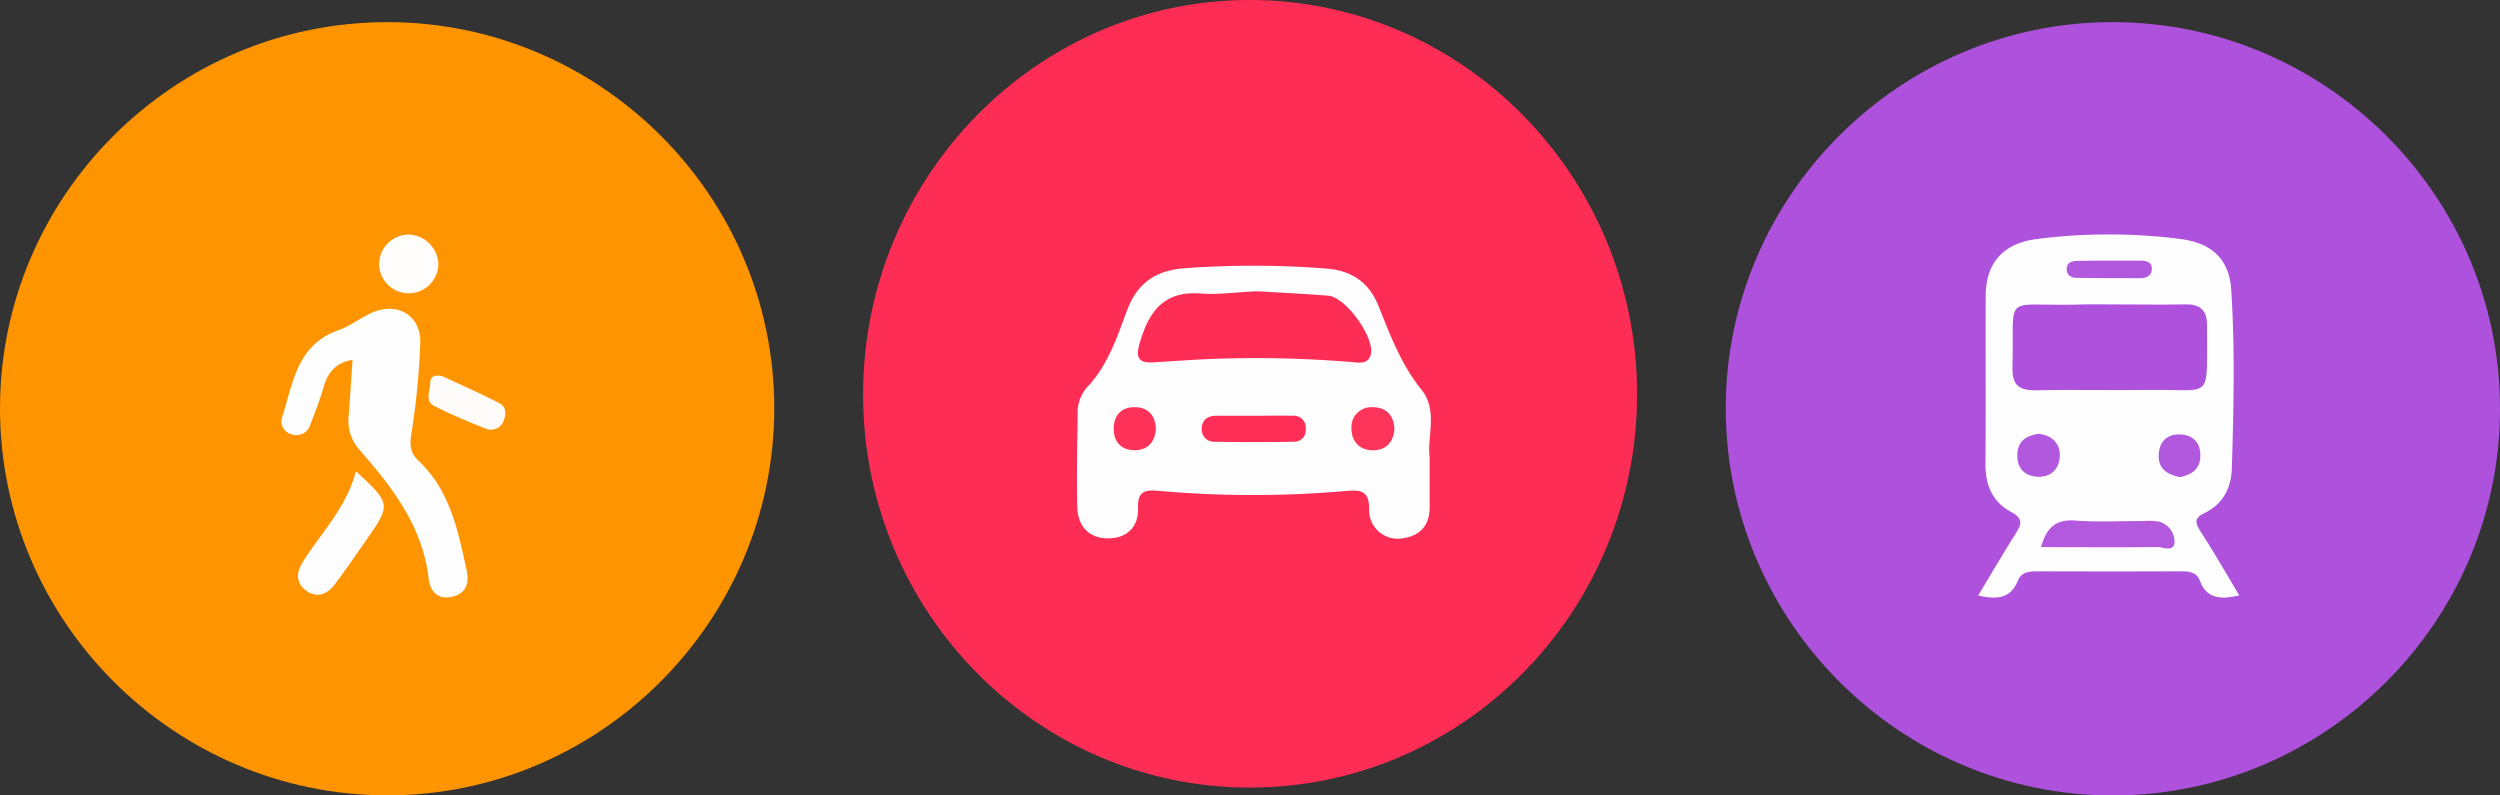
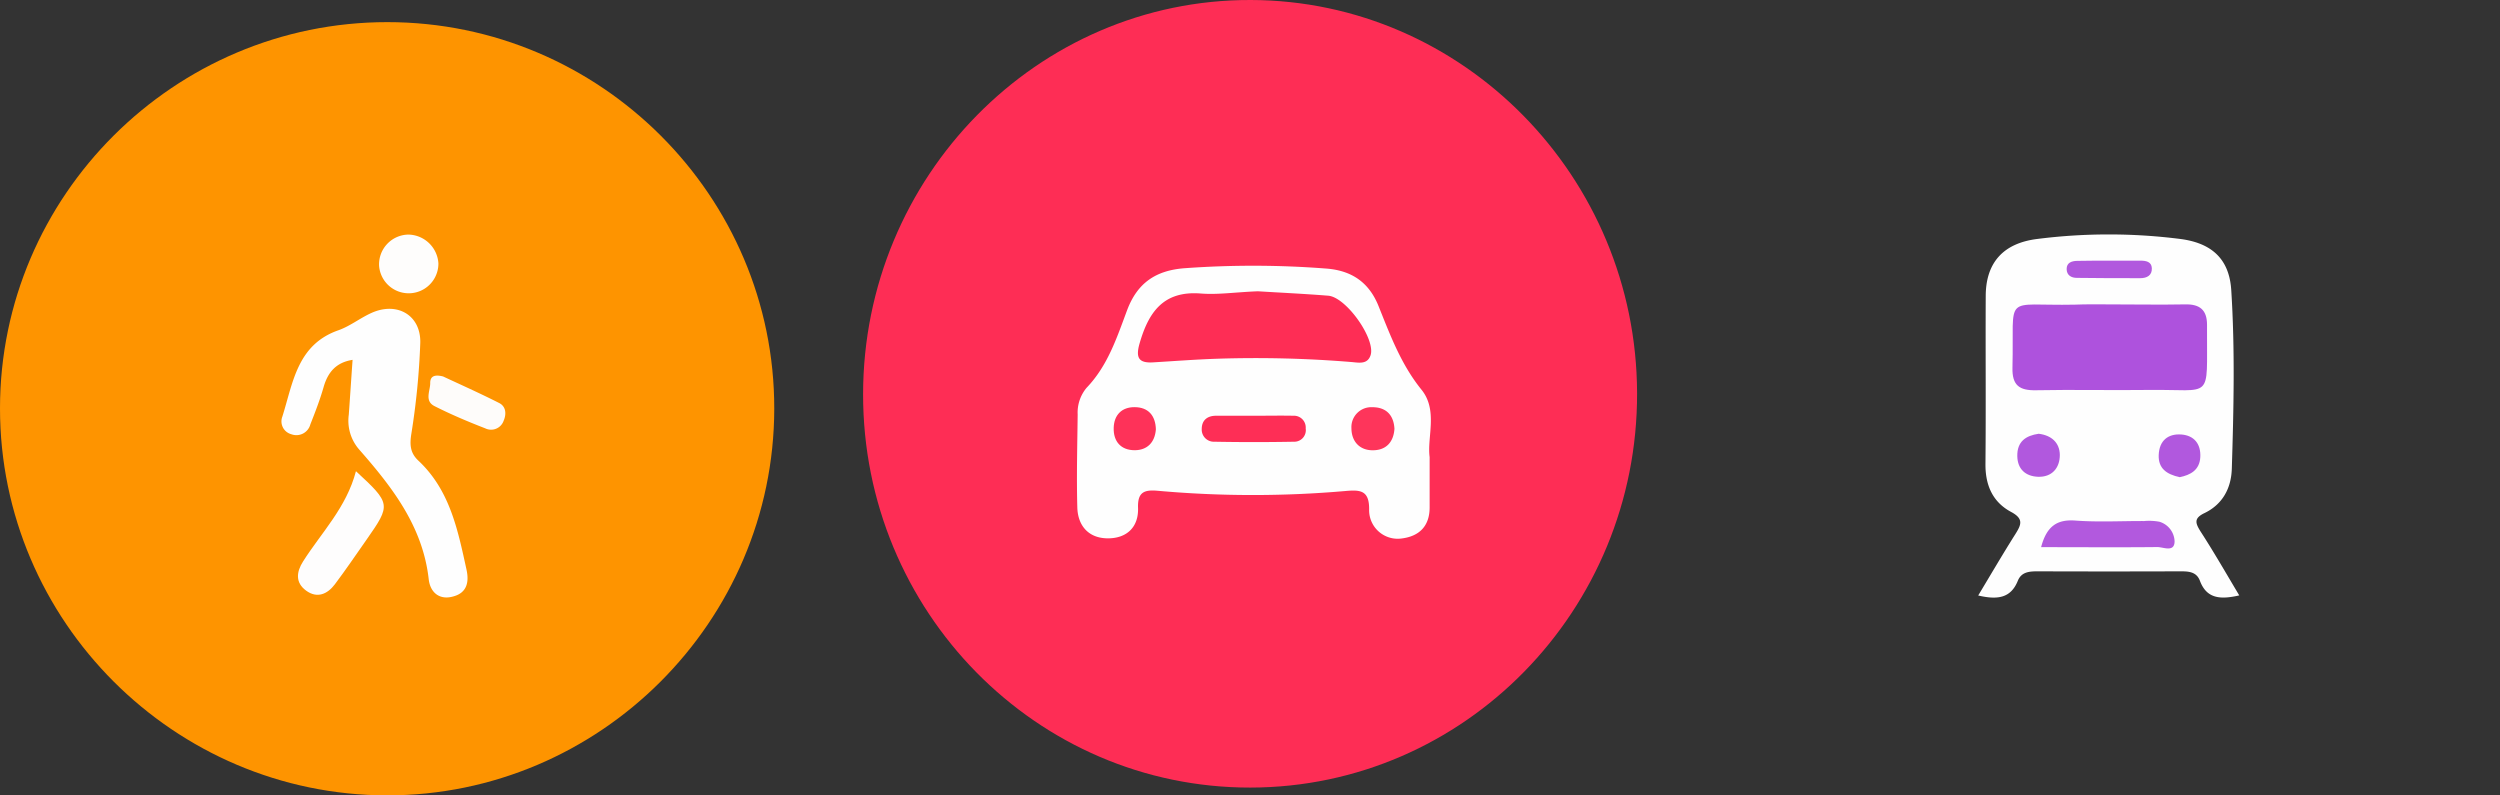
<svg xmlns="http://www.w3.org/2000/svg" viewBox="0 0 564.83 179.71">
  <rect x="0" y="0" width="564.83" height="179.71" fill="#333333" stroke="none" />
  <defs>
    <style>.cls-1{fill:#fe9400;}.cls-2{fill:#fe2d55;}.cls-3{fill:#ae52dd;}.cls-4{fill:#fefefe;}.cls-5{fill:#fefdfd;}.cls-6{fill:#fefdfc;}.cls-7{fill:#fefcfa;}.cls-8{fill:#fe2e56;}.cls-9{fill:#fe355b;}.cls-10{fill:#fe3259;}.cls-11{fill:#b259de;}.cls-12{fill:#b158de;}</style>
  </defs>
  <title>AppleIco</title>
  <g id="Livello_2" data-name="Livello 2">
    <g id="Livello_1-2" data-name="Livello 1">
      <path class="cls-1" d="M87.51,5C135.67,5,175,44.32,174.93,92.37s-39.46,87.39-87.52,87.33S0,140.34,0,92.27,39.38,5,87.51,5Z" />
      <path class="cls-2" d="M282.51,177.94C234.18,178,194.93,138.13,195,89S234.38-.11,282.56,0c48,.11,87.16,39.91,87.31,88.79C370,137.9,330.85,177.87,282.51,177.94Z" />
-       <path class="cls-3" d="M389.9,92.42C389.83,44.37,429.13,5,477.26,5s87.51,39.16,87.57,87.23-39.27,87.43-87.37,87.49S390,140.49,389.9,92.42Z" />
      <path class="cls-4" d="M79.66,81.3c-3.73.59-5.58,2.8-6.54,6.13-.82,2.87-1.9,5.66-3,8.45A3.26,3.26,0,0,1,65.8,98.1a3,3,0,0,1-2-4c2.41-7.63,3.33-16.22,12.65-19.48,2.64-.93,4.93-2.78,7.5-3.93,5.86-2.62,11.24.6,11,6.91a166.86,166.86,0,0,1-2,20.32c-.42,2.6-.27,4.43,1.58,6.16,7.12,6.67,8.91,15.67,10.87,24.62.62,2.81.07,5.16-2.81,6-3.16,1-5.38-.72-5.73-3.85-1.34-11.9-8.21-20.75-15.71-29.29a9.9,9.9,0,0,1-2.35-7.86C79.1,89.62,79.36,85.5,79.66,81.3Z" />
      <path class="cls-5" d="M80.42,106.46c7.91,7.31,7.94,7.54,2.42,15.43-2.38,3.39-4.7,6.82-7.19,10.13-1.68,2.23-4,3.24-6.48,1.43s-2.21-4.22-.7-6.6C72.62,120.31,78.27,114.68,80.42,106.46Z" />
      <path class="cls-6" d="M99.05,59.52a6.71,6.71,0,0,1-13.4.55A6.73,6.73,0,0,1,92.3,53,6.93,6.93,0,0,1,99.05,59.52Z" />
      <path class="cls-7" d="M100.12,85.06c3.67,1.72,8.22,3.74,12.67,6,1.54.78,1.66,2.49,1,4a3,3,0,0,1-4.17,1.71c-3.87-1.5-7.71-3.12-11.42-5-2.42-1.2-.92-3.55-1-5.39C97.26,85.26,97.87,84.48,100.12,85.06Z" />
      <path class="cls-4" d="M323,103.27v11.38c0,4.19-2.31,6.49-6.26,7a6.45,6.45,0,0,1-7.41-6.37c.1-4.56-2-4.64-5.4-4.34a241,241,0,0,1-42.39-.06c-3-.26-4.54.28-4.42,3.85.15,4.36-2.54,6.91-6.83,6.9s-6.78-2.79-6.89-7c-.19-7,0-14,.08-21a8.72,8.72,0,0,1,2-6c4.8-5,6.84-11.32,9.16-17.52s6.5-9.05,13.13-9.52a213.77,213.77,0,0,1,31.91.09c5.8.45,9.66,3.19,11.78,8.48,2.65,6.6,5.09,13.19,9.72,18.91C324.92,92.71,322.39,98.79,323,103.27Z" />
      <path class="cls-4" d="M505.92,134.52c-4.35,1-7.37.71-8.88-3.28-.8-2.13-2.65-2.16-4.56-2.16q-16,.06-32,0c-1.94,0-3.76.09-4.59,2.14-1.57,3.89-4.53,4.36-8.95,3.32,2.87-4.77,5.56-9.38,8.41-13.89,1.33-2.11,1.91-3.45-1-5-4.13-2.22-5.81-6-5.77-10.82.12-12.63,0-25.27.06-37.9,0-7.69,4.08-12,11.64-12.94a128.06,128.06,0,0,1,32.32,0c7,.91,11.05,4.43,11.51,11.52.86,13.43.55,26.9.13,40.35-.13,4.45-2.08,8.1-6.21,10.08-2.45,1.18-2,2.3-.84,4.16C500.19,124.73,502.9,129.46,505.92,134.52Z" />
      <path class="cls-2" d="M284.21,65.81c4.61.29,10.26.55,15.89,1,4.08.34,10.77,9.85,9.55,13.47-.72,2.12-2.68,1.65-4.26,1.52A264.17,264.17,0,0,0,275,81.05c-4.82.16-9.64.53-14.45.82-3.25.2-4-1-3.1-4.21,2-7,5.31-12,13.79-11.35C275.15,66.63,279.17,66,284.21,65.81Z" />
      <path class="cls-8" d="M283.71,93.93c2.83,0,5.65-.06,8.48,0A2.66,2.66,0,0,1,295,96.8a2.61,2.61,0,0,1-2.69,3c-6,.11-12,.11-17.95,0a2.74,2.74,0,0,1-2.85-2.87c0-2,1.28-3,3.23-3,3,0,6,0,9,0Z" />
      <path class="cls-9" d="M315.05,96.88c-.2,3.05-1.91,4.78-4.72,4.85-3.13.09-5-2-5-5A4.5,4.5,0,0,1,310.07,92C313.19,92,314.89,93.8,315.05,96.88Z" />
      <path class="cls-10" d="M261.15,97c-.22,3-2,4.71-4.77,4.72-3.1,0-4.86-1.94-4.76-5.09.09-2.91,1.86-4.66,4.72-4.64C259.46,92,261.07,93.93,261.15,97Z" />
      <path class="cls-3" d="M476.7,68.77c5.65,0,11.3.11,16.94,0,3.36-.09,5,1.25,5,4.61,0,.33,0,.66,0,1-.09,16.36,1.5,13.52-13.22,13.72-8.47.11-16.94-.1-25.41.07-3.77.08-5.43-1.11-5.33-5.11.43-17.1-2.44-13.88,14.09-14.23C471.38,68.72,474,68.76,476.7,68.77Z" />
      <path class="cls-11" d="M461.15,123.62c1.26-4.77,3.64-6.34,7.84-6,5.12.37,10.29.08,15.44.1a12.82,12.82,0,0,1,3.46.16,4.79,4.79,0,0,1,3.42,4.46c-.05,2.54-2.59,1.23-3.94,1.26C478.77,123.69,470.18,123.62,461.15,123.62Z" />
      <path class="cls-12" d="M460.6,98c2.92.35,4.75,2.05,4.78,4.78,0,3-1.82,5.06-4.94,4.94-2.7-.11-4.62-1.63-4.67-4.68C455.72,99.7,457.75,98.42,460.6,98Z" />
      <path class="cls-12" d="M476.7,58.89h6.92c1.22,0,2.48.23,2.55,1.69.07,1.64-1.1,2.27-2.61,2.27-4.78,0-9.56,0-14.33-.07-1.23,0-2.3-.56-2.31-2s1.15-1.82,2.37-1.84C471.76,58.88,474.23,58.9,476.7,58.89Z" />
      <path class="cls-12" d="M492.48,107.81c-3-.64-4.87-2-4.76-5,.12-3.29,2.14-4.88,5.16-4.64,2.82.23,4.39,2.1,4.24,5.09S494.84,107.32,492.48,107.81Z" />
    </g>
  </g>
</svg>